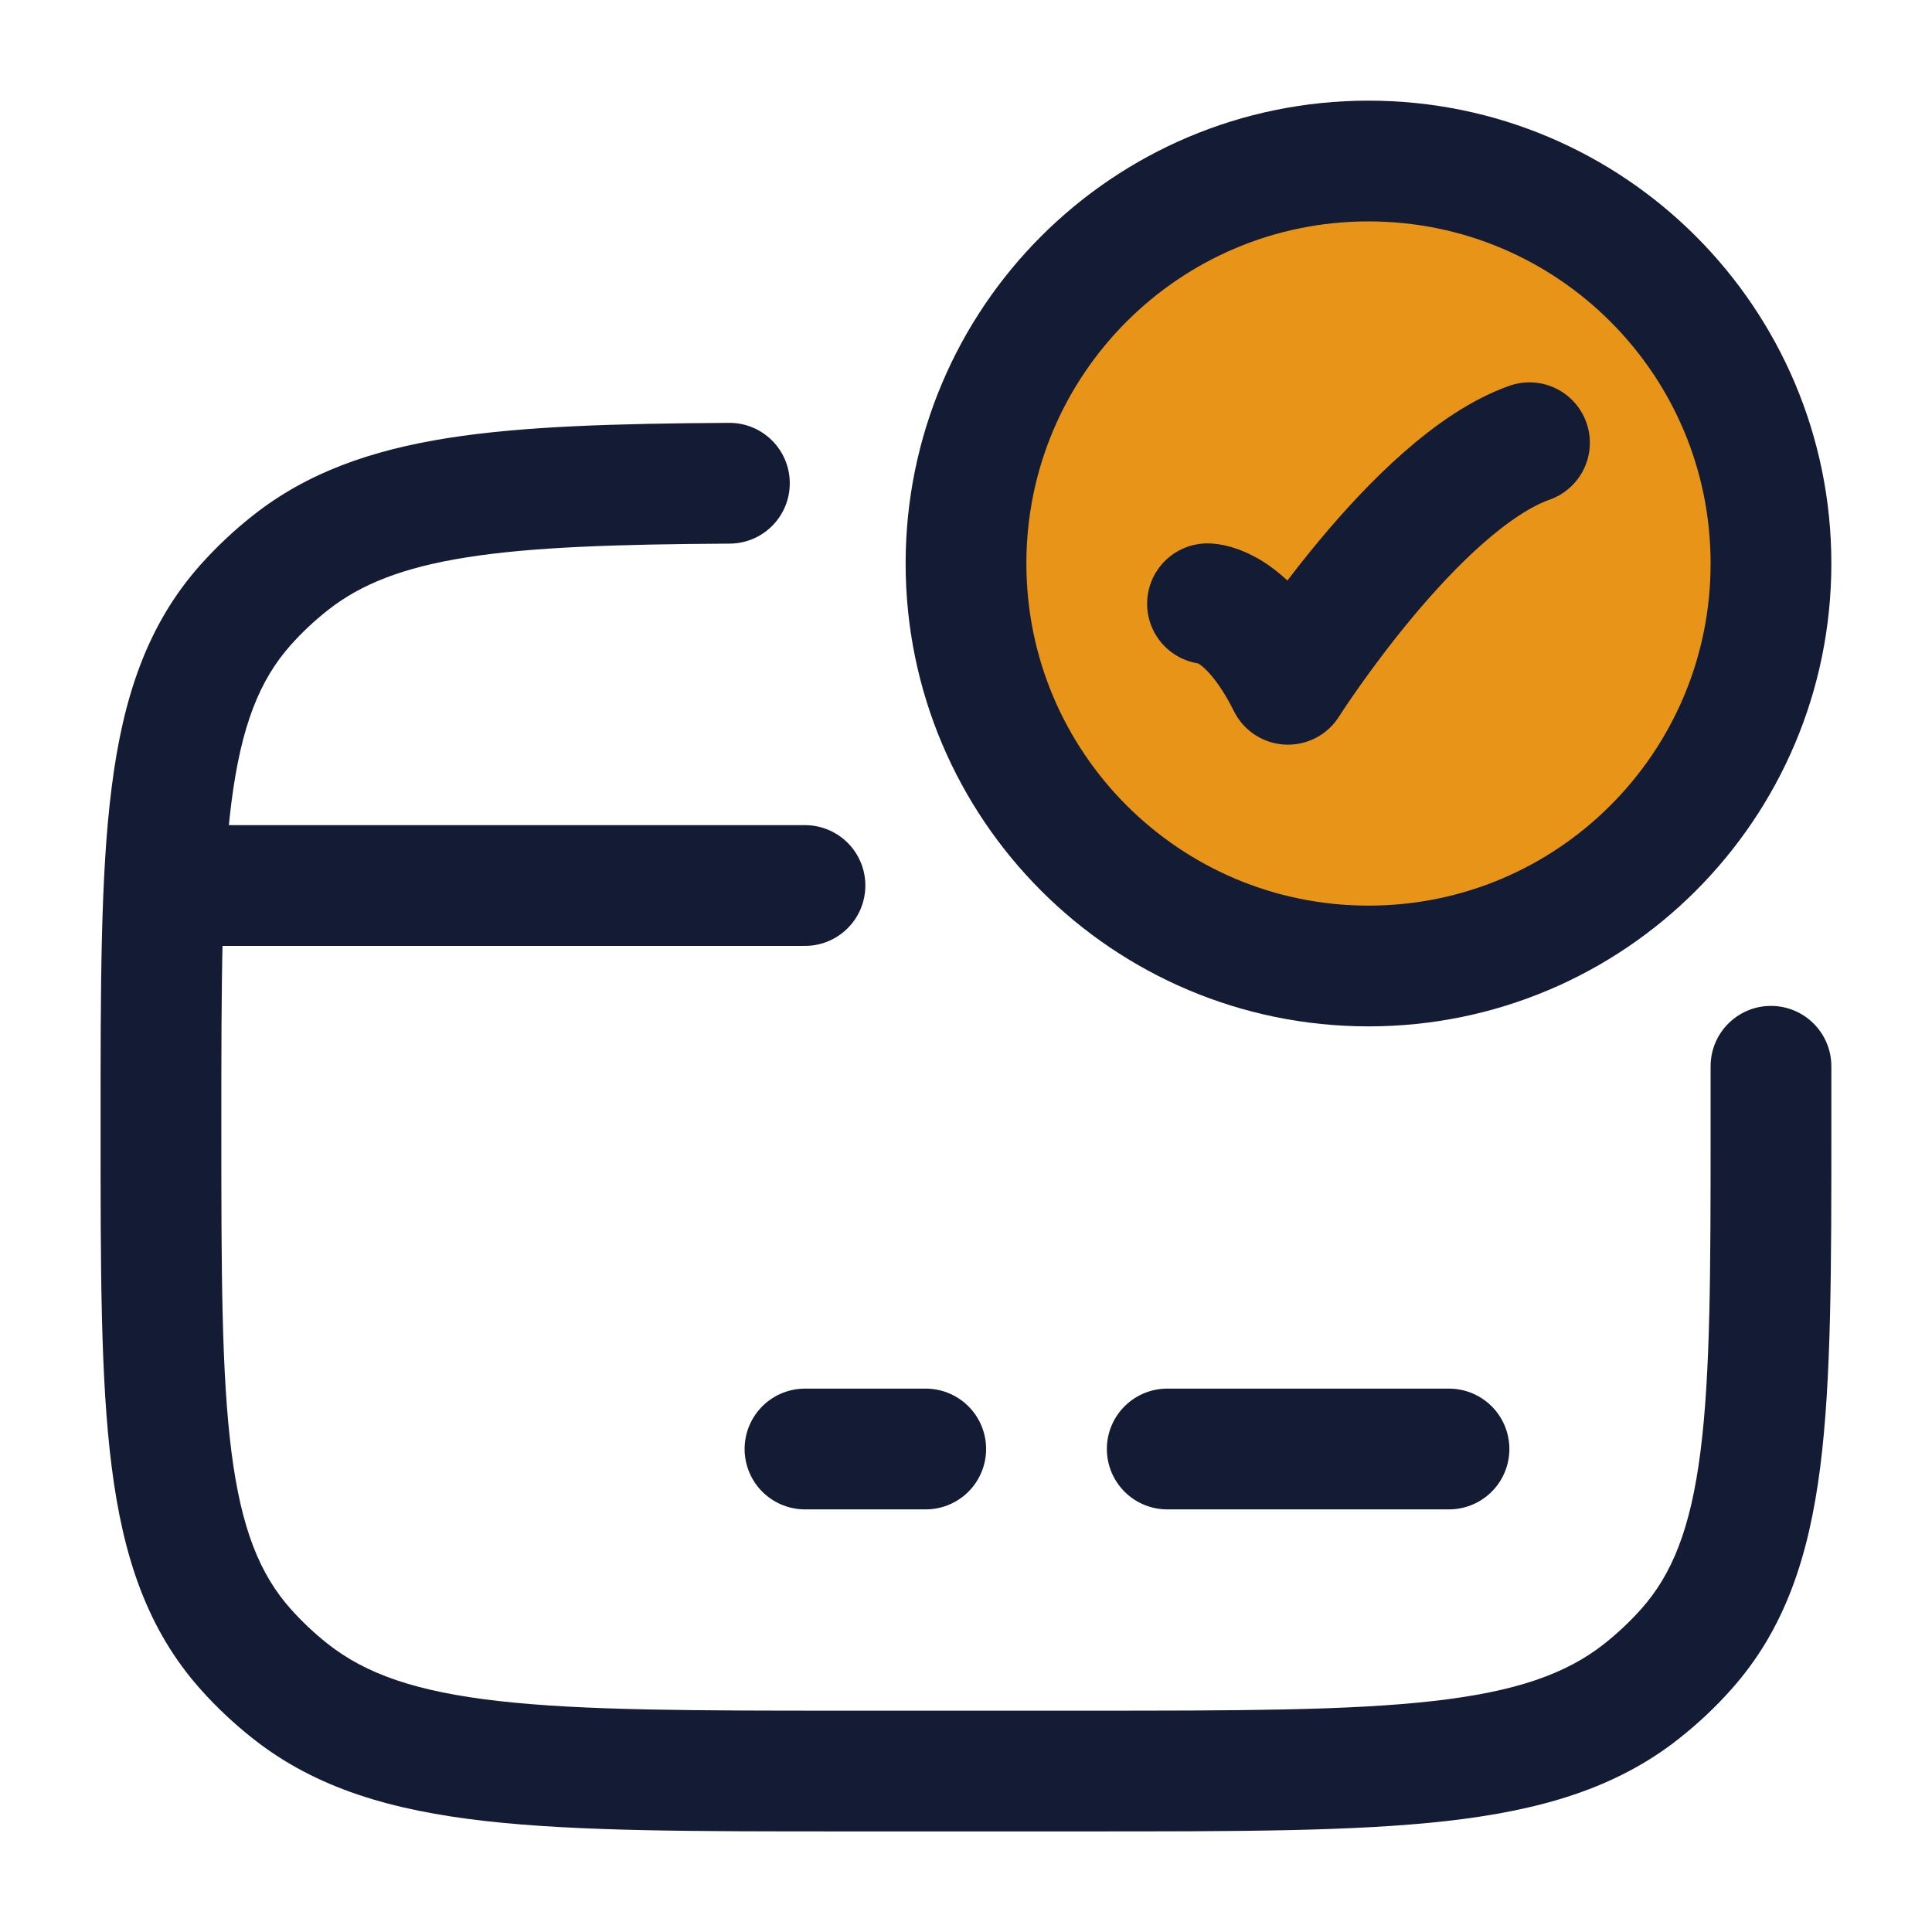
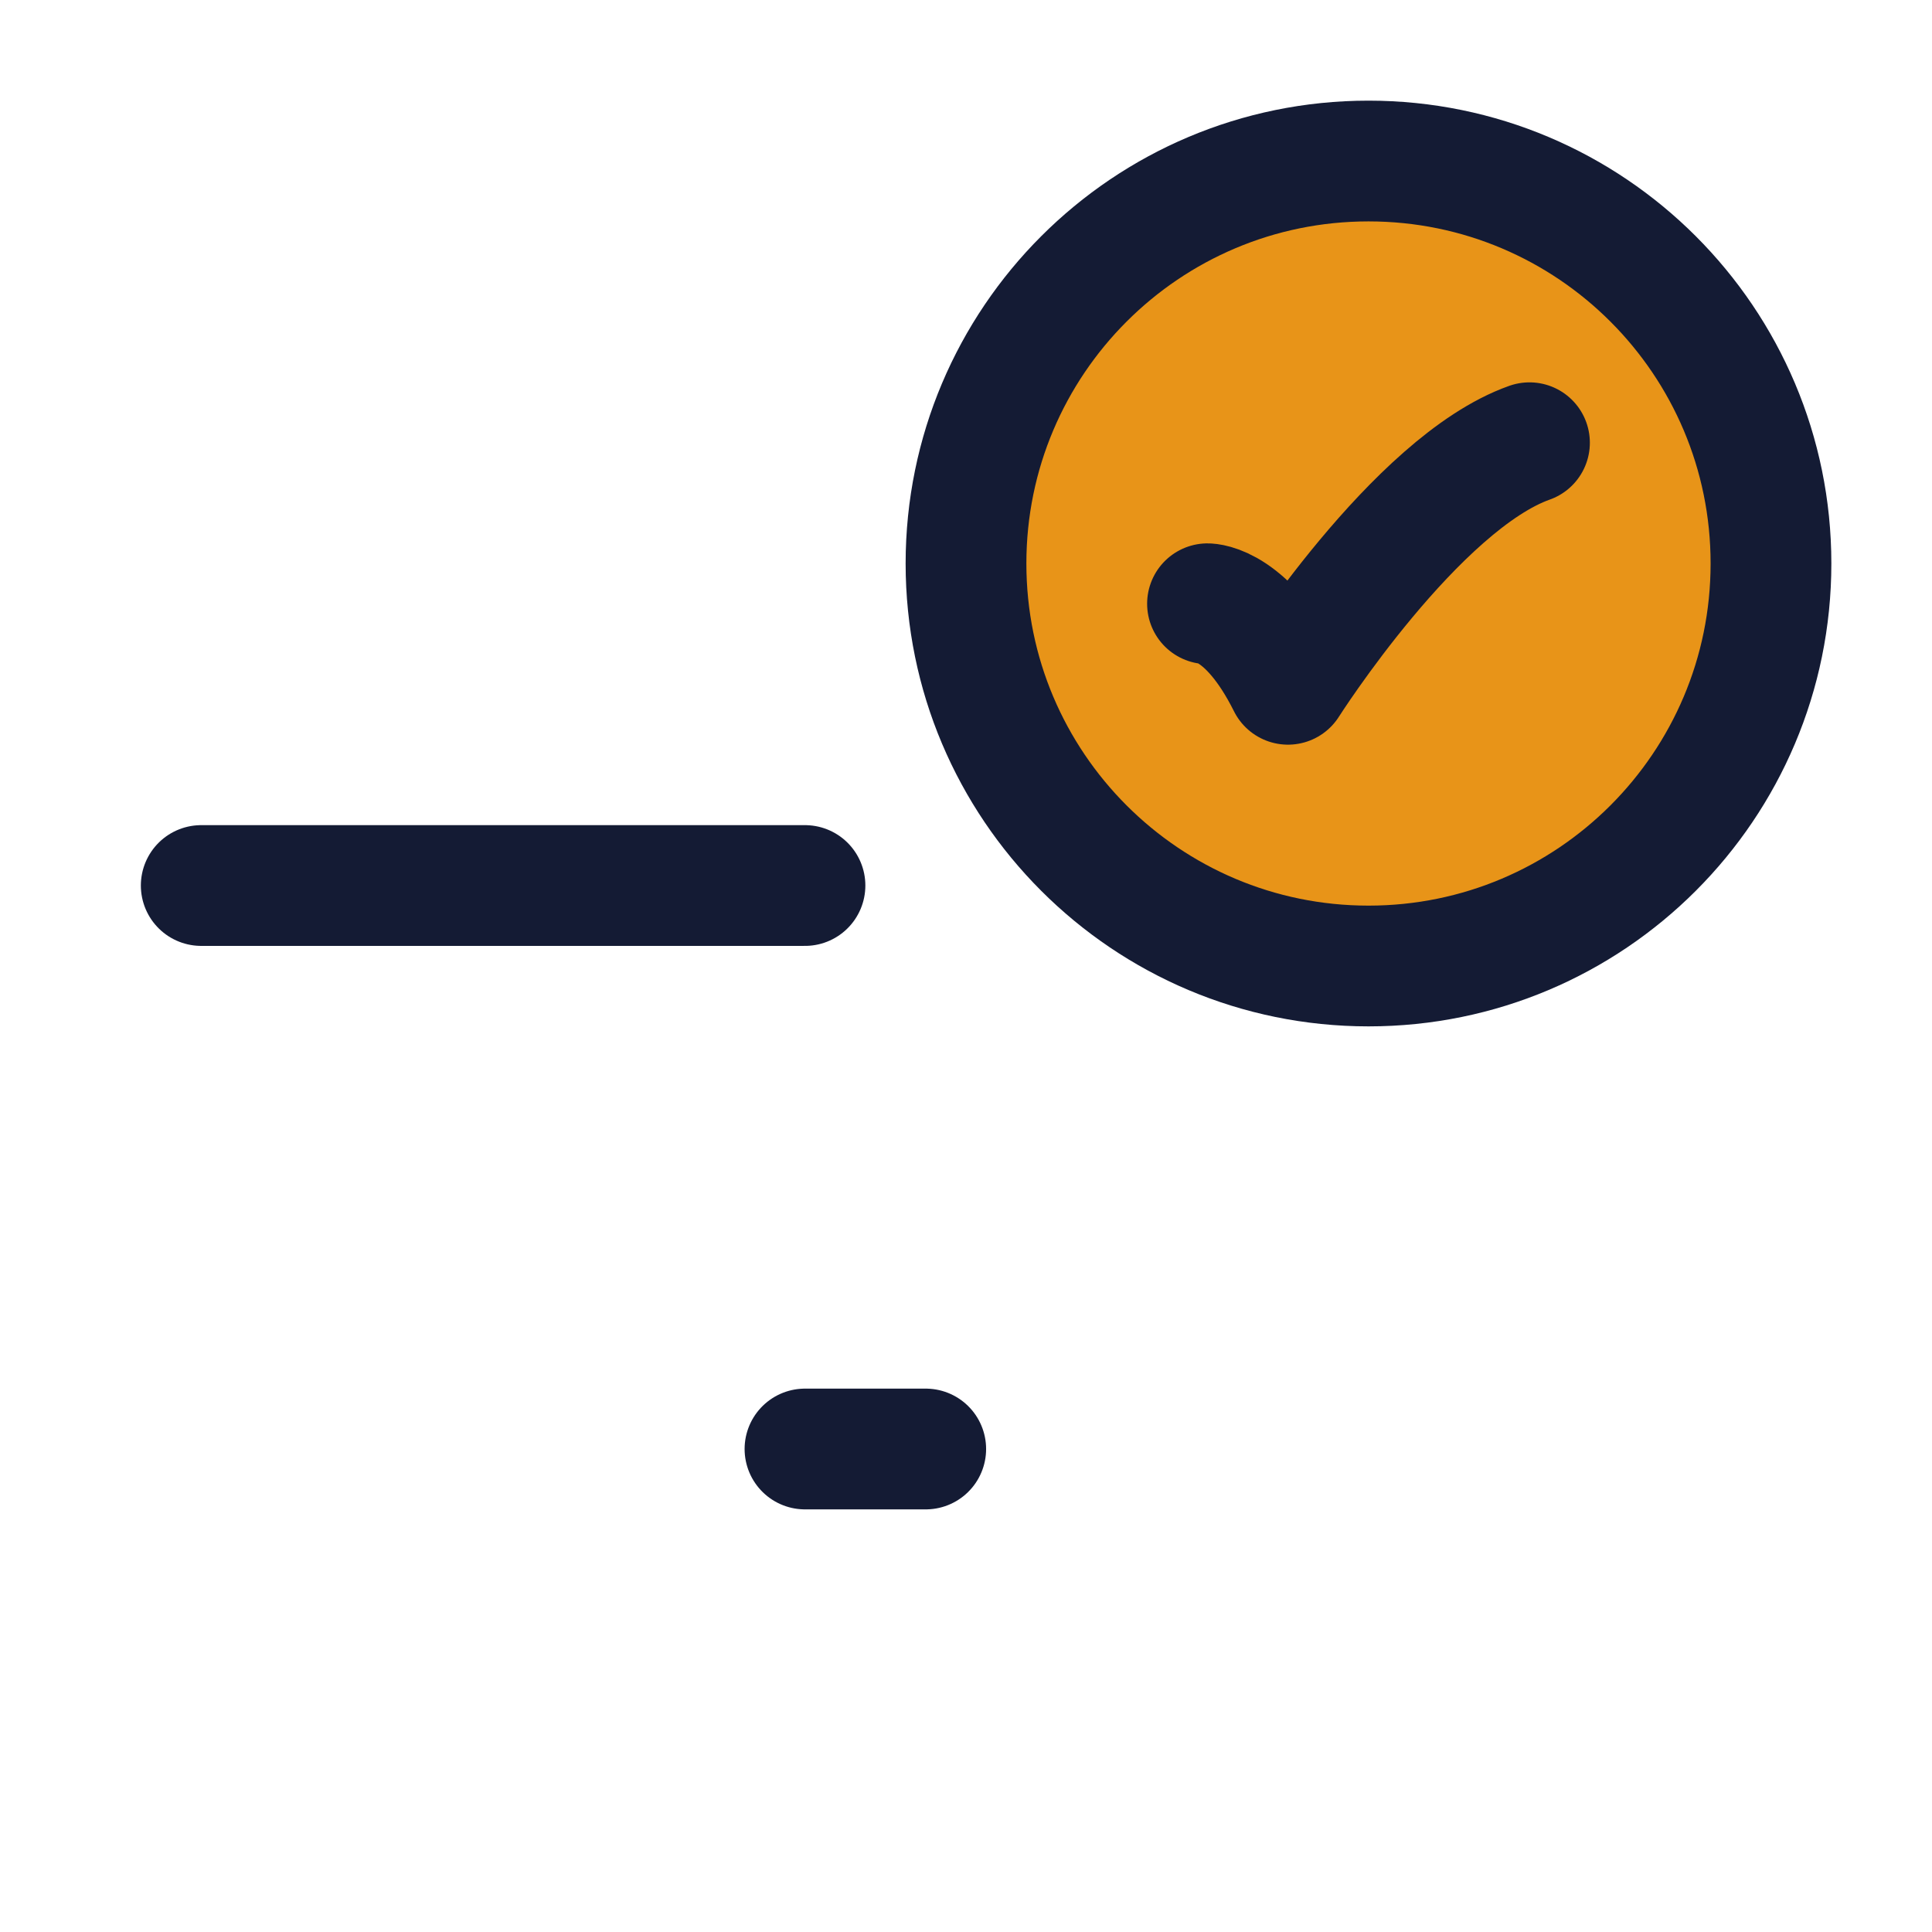
<svg xmlns="http://www.w3.org/2000/svg" width="32" height="32" viewBox="0 0 32 32" fill="none">
  <path d="M29.333 9.333C29.333 13.015 26.349 16 22.667 16C18.985 16 16 13.015 16 9.333C16 5.652 18.985 2.667 22.667 2.667C26.349 2.667 29.333 5.652 29.333 9.333Z" fill="#E89418" stroke="#141B34" stroke-width="2" stroke-linecap="round" />
  <path d="M20 10C20 10 20.667 10 21.333 11.334C21.333 11.334 23.451 8 25.333 7.333" stroke="#141B34" stroke-width="2" stroke-linecap="round" stroke-linejoin="round" />
-   <path d="M30.333 17.659C30.332 17.107 29.883 16.66 29.331 16.661C28.779 16.662 28.332 17.11 28.333 17.663L30.333 17.659ZM12.087 9.004C12.639 9.001 13.085 8.551 13.081 7.998C13.078 7.446 12.628 7.001 12.076 7.004L12.087 9.004ZM17.999 28.334H13.999V30.334H17.999V28.334ZM13.999 28.334C11.47 28.334 9.657 28.332 8.265 28.175C6.89 28.02 6.057 27.724 5.429 27.228L4.19 28.797C5.234 29.622 6.491 29.987 8.04 30.162C9.571 30.335 11.517 30.334 13.999 30.334V28.334ZM1.666 18.667C1.666 20.999 1.664 22.843 1.85 24.297C2.038 25.778 2.435 26.986 3.323 27.982L4.816 26.651C4.301 26.073 3.995 25.314 3.833 24.044C3.668 22.746 3.666 21.052 3.666 18.667H1.666ZM5.429 27.228C5.207 27.052 5.002 26.859 4.816 26.651L3.323 27.982C3.587 28.278 3.877 28.55 4.19 28.797L5.429 27.228ZM28.333 18.667C28.333 21.052 28.331 22.746 28.165 24.044C28.003 25.314 27.698 26.073 27.183 26.651L28.675 27.982C29.564 26.986 29.96 25.778 30.149 24.297C30.334 22.843 30.333 20.999 30.333 18.667H28.333ZM17.999 30.334C20.482 30.334 22.427 30.335 23.959 30.162C25.508 29.987 26.765 29.622 27.809 28.797L26.57 27.228C25.941 27.724 25.108 28.02 23.734 28.175C22.341 28.332 20.529 28.334 17.999 28.334V30.334ZM27.183 26.651C26.997 26.859 26.792 27.052 26.57 27.228L27.809 28.797C28.122 28.55 28.412 28.278 28.675 27.982L27.183 26.651ZM3.666 18.667C3.666 16.282 3.668 14.589 3.833 13.291C3.995 12.02 4.301 11.261 4.816 10.683L3.323 9.352C2.435 10.348 2.038 11.556 1.85 13.038C1.664 14.492 1.666 16.335 1.666 18.667H3.666ZM4.19 8.537C3.877 8.784 3.587 9.057 3.323 9.352L4.816 10.683C5.002 10.475 5.207 10.282 5.429 10.107L4.19 8.537ZM30.333 18.667C30.333 18.322 30.333 17.983 30.333 17.659L28.333 17.663C28.333 17.985 28.333 18.317 28.333 18.667H30.333ZM12.076 7.004C10.199 7.015 8.671 7.058 7.42 7.255C6.15 7.456 5.091 7.825 4.19 8.537L5.429 10.107C5.972 9.678 6.668 9.399 7.732 9.231C8.815 9.06 10.201 9.015 12.087 9.004L12.076 7.004Z" fill="#141B34" />
  <path d="M13.333 24H15.333" stroke="#141B34" stroke-width="2" stroke-miterlimit="10" stroke-linecap="round" stroke-linejoin="round" />
-   <path d="M19.333 24H24" stroke="#141B34" stroke-width="2" stroke-miterlimit="10" stroke-linecap="round" stroke-linejoin="round" />
  <path d="M3.333 14.667H13.333" stroke="#141B34" stroke-width="2" stroke-linecap="round" stroke-linejoin="round" />
</svg>